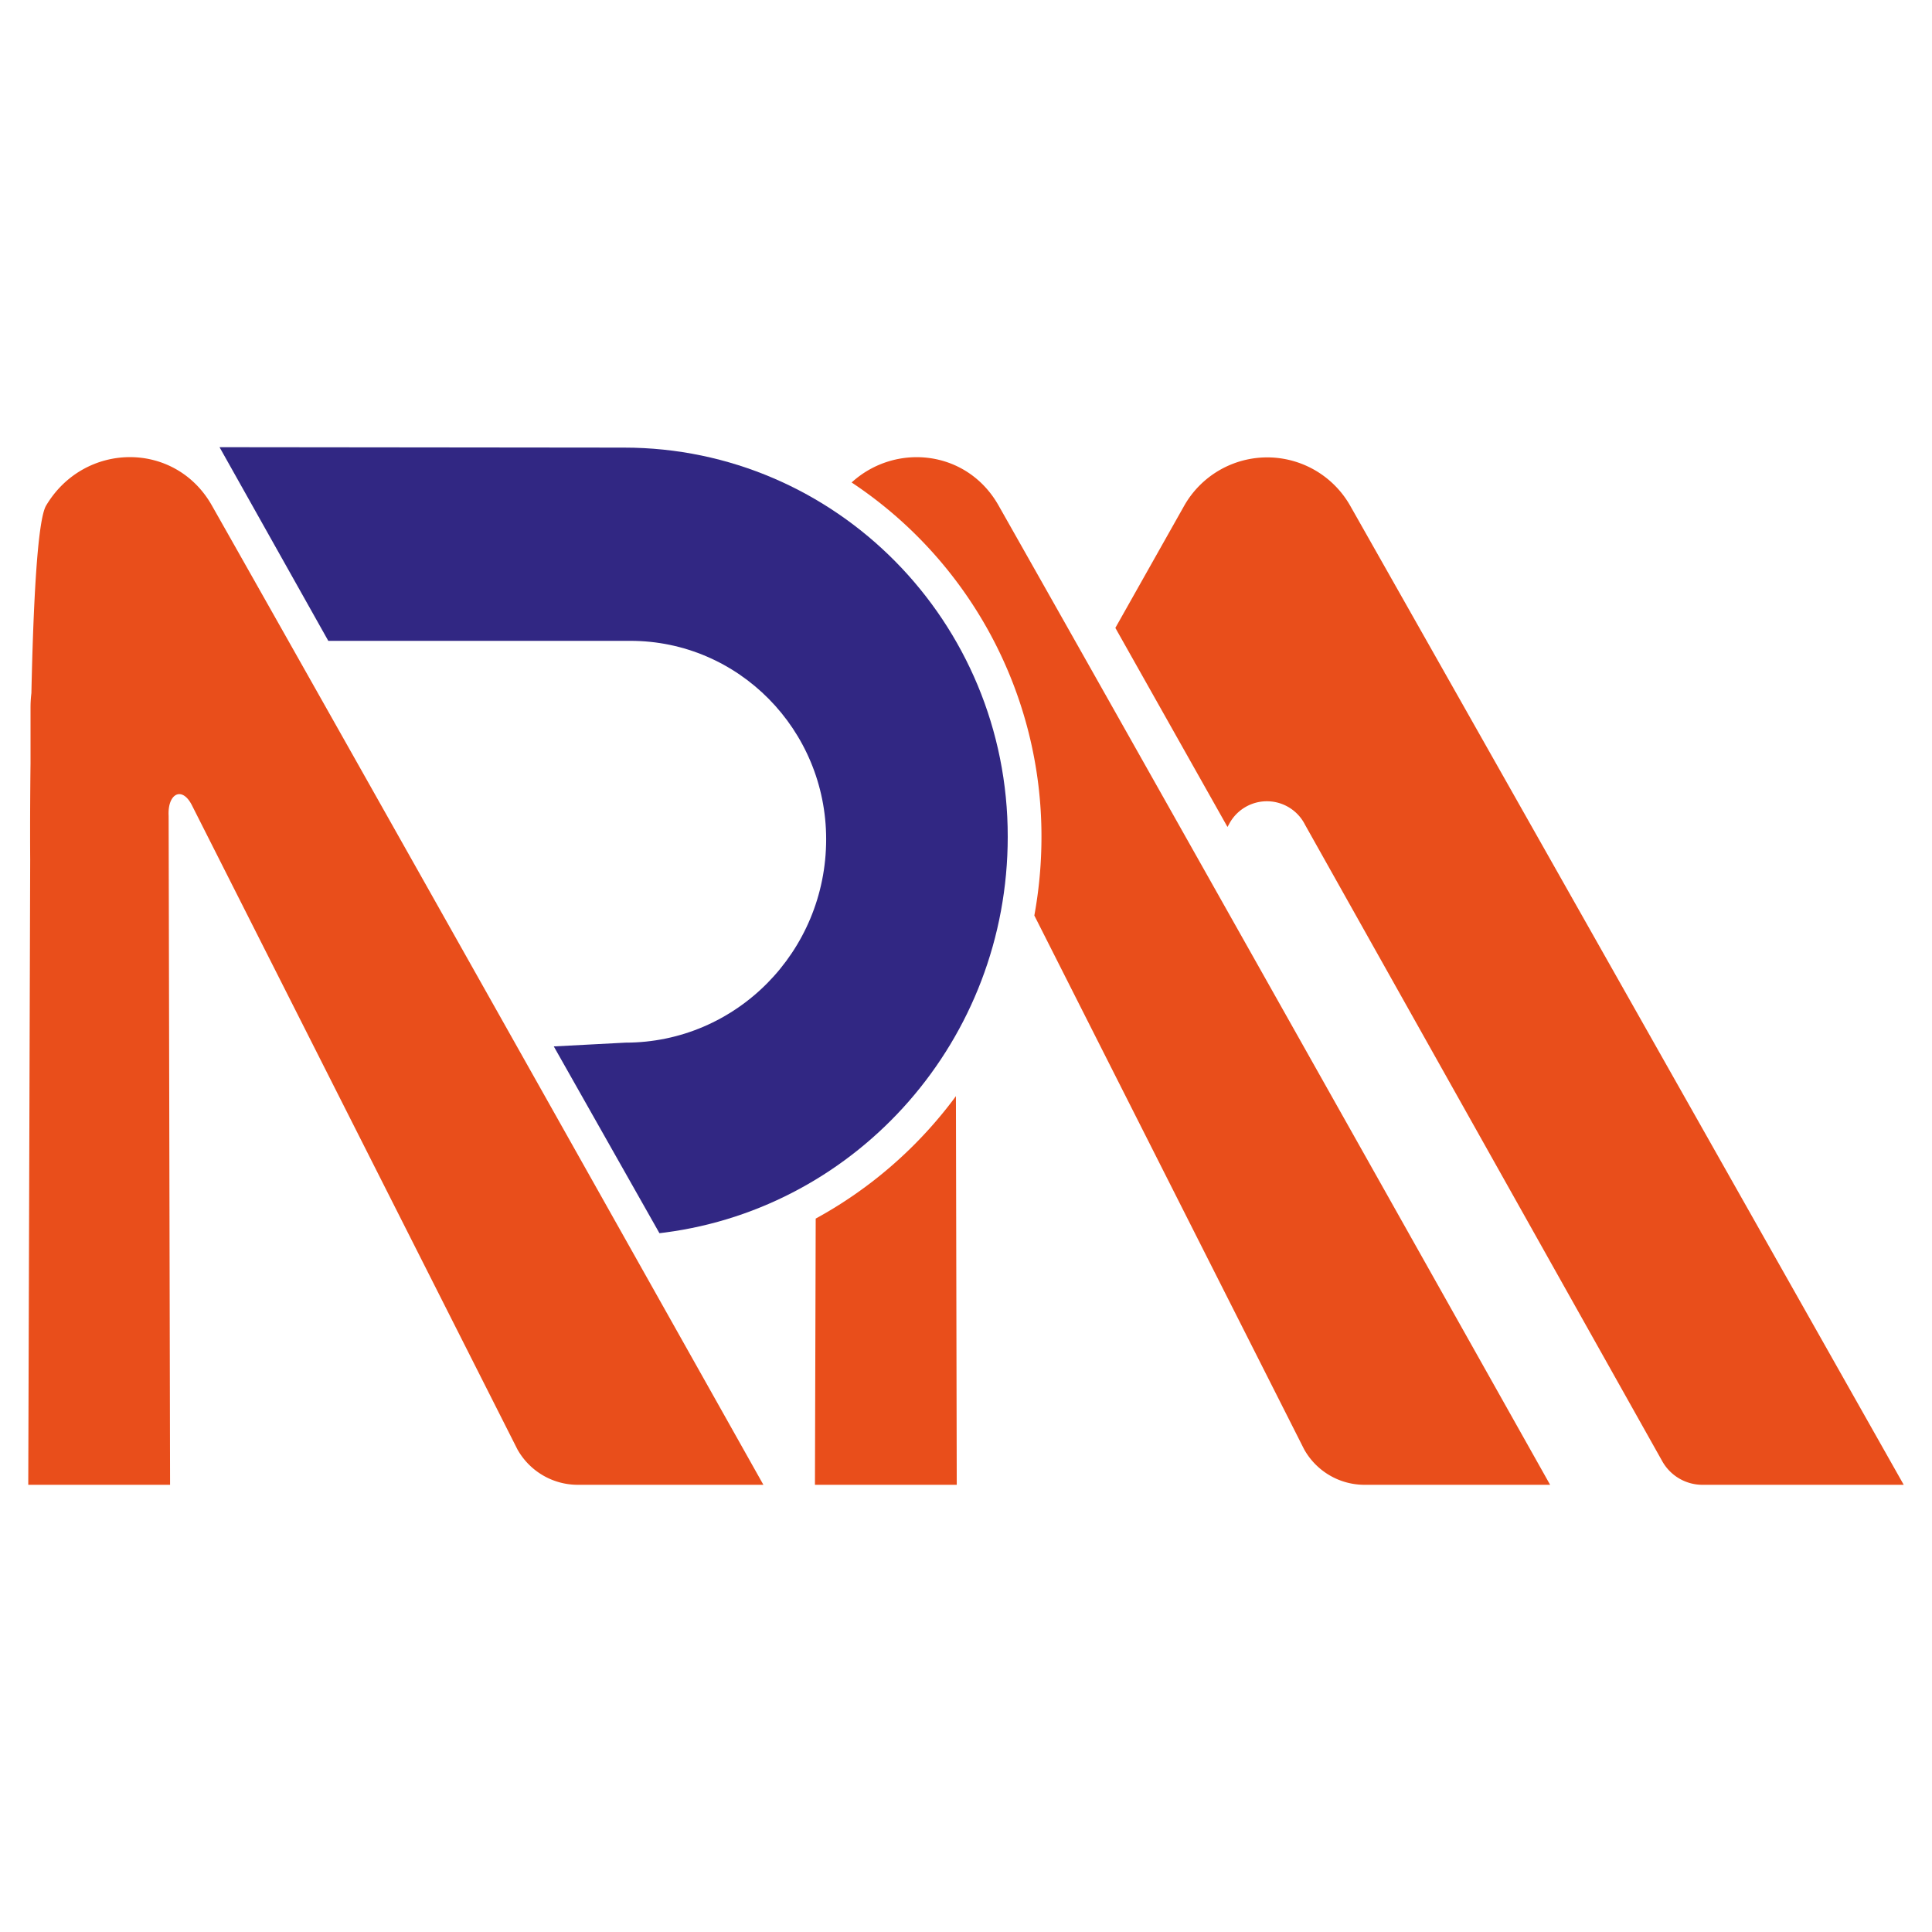
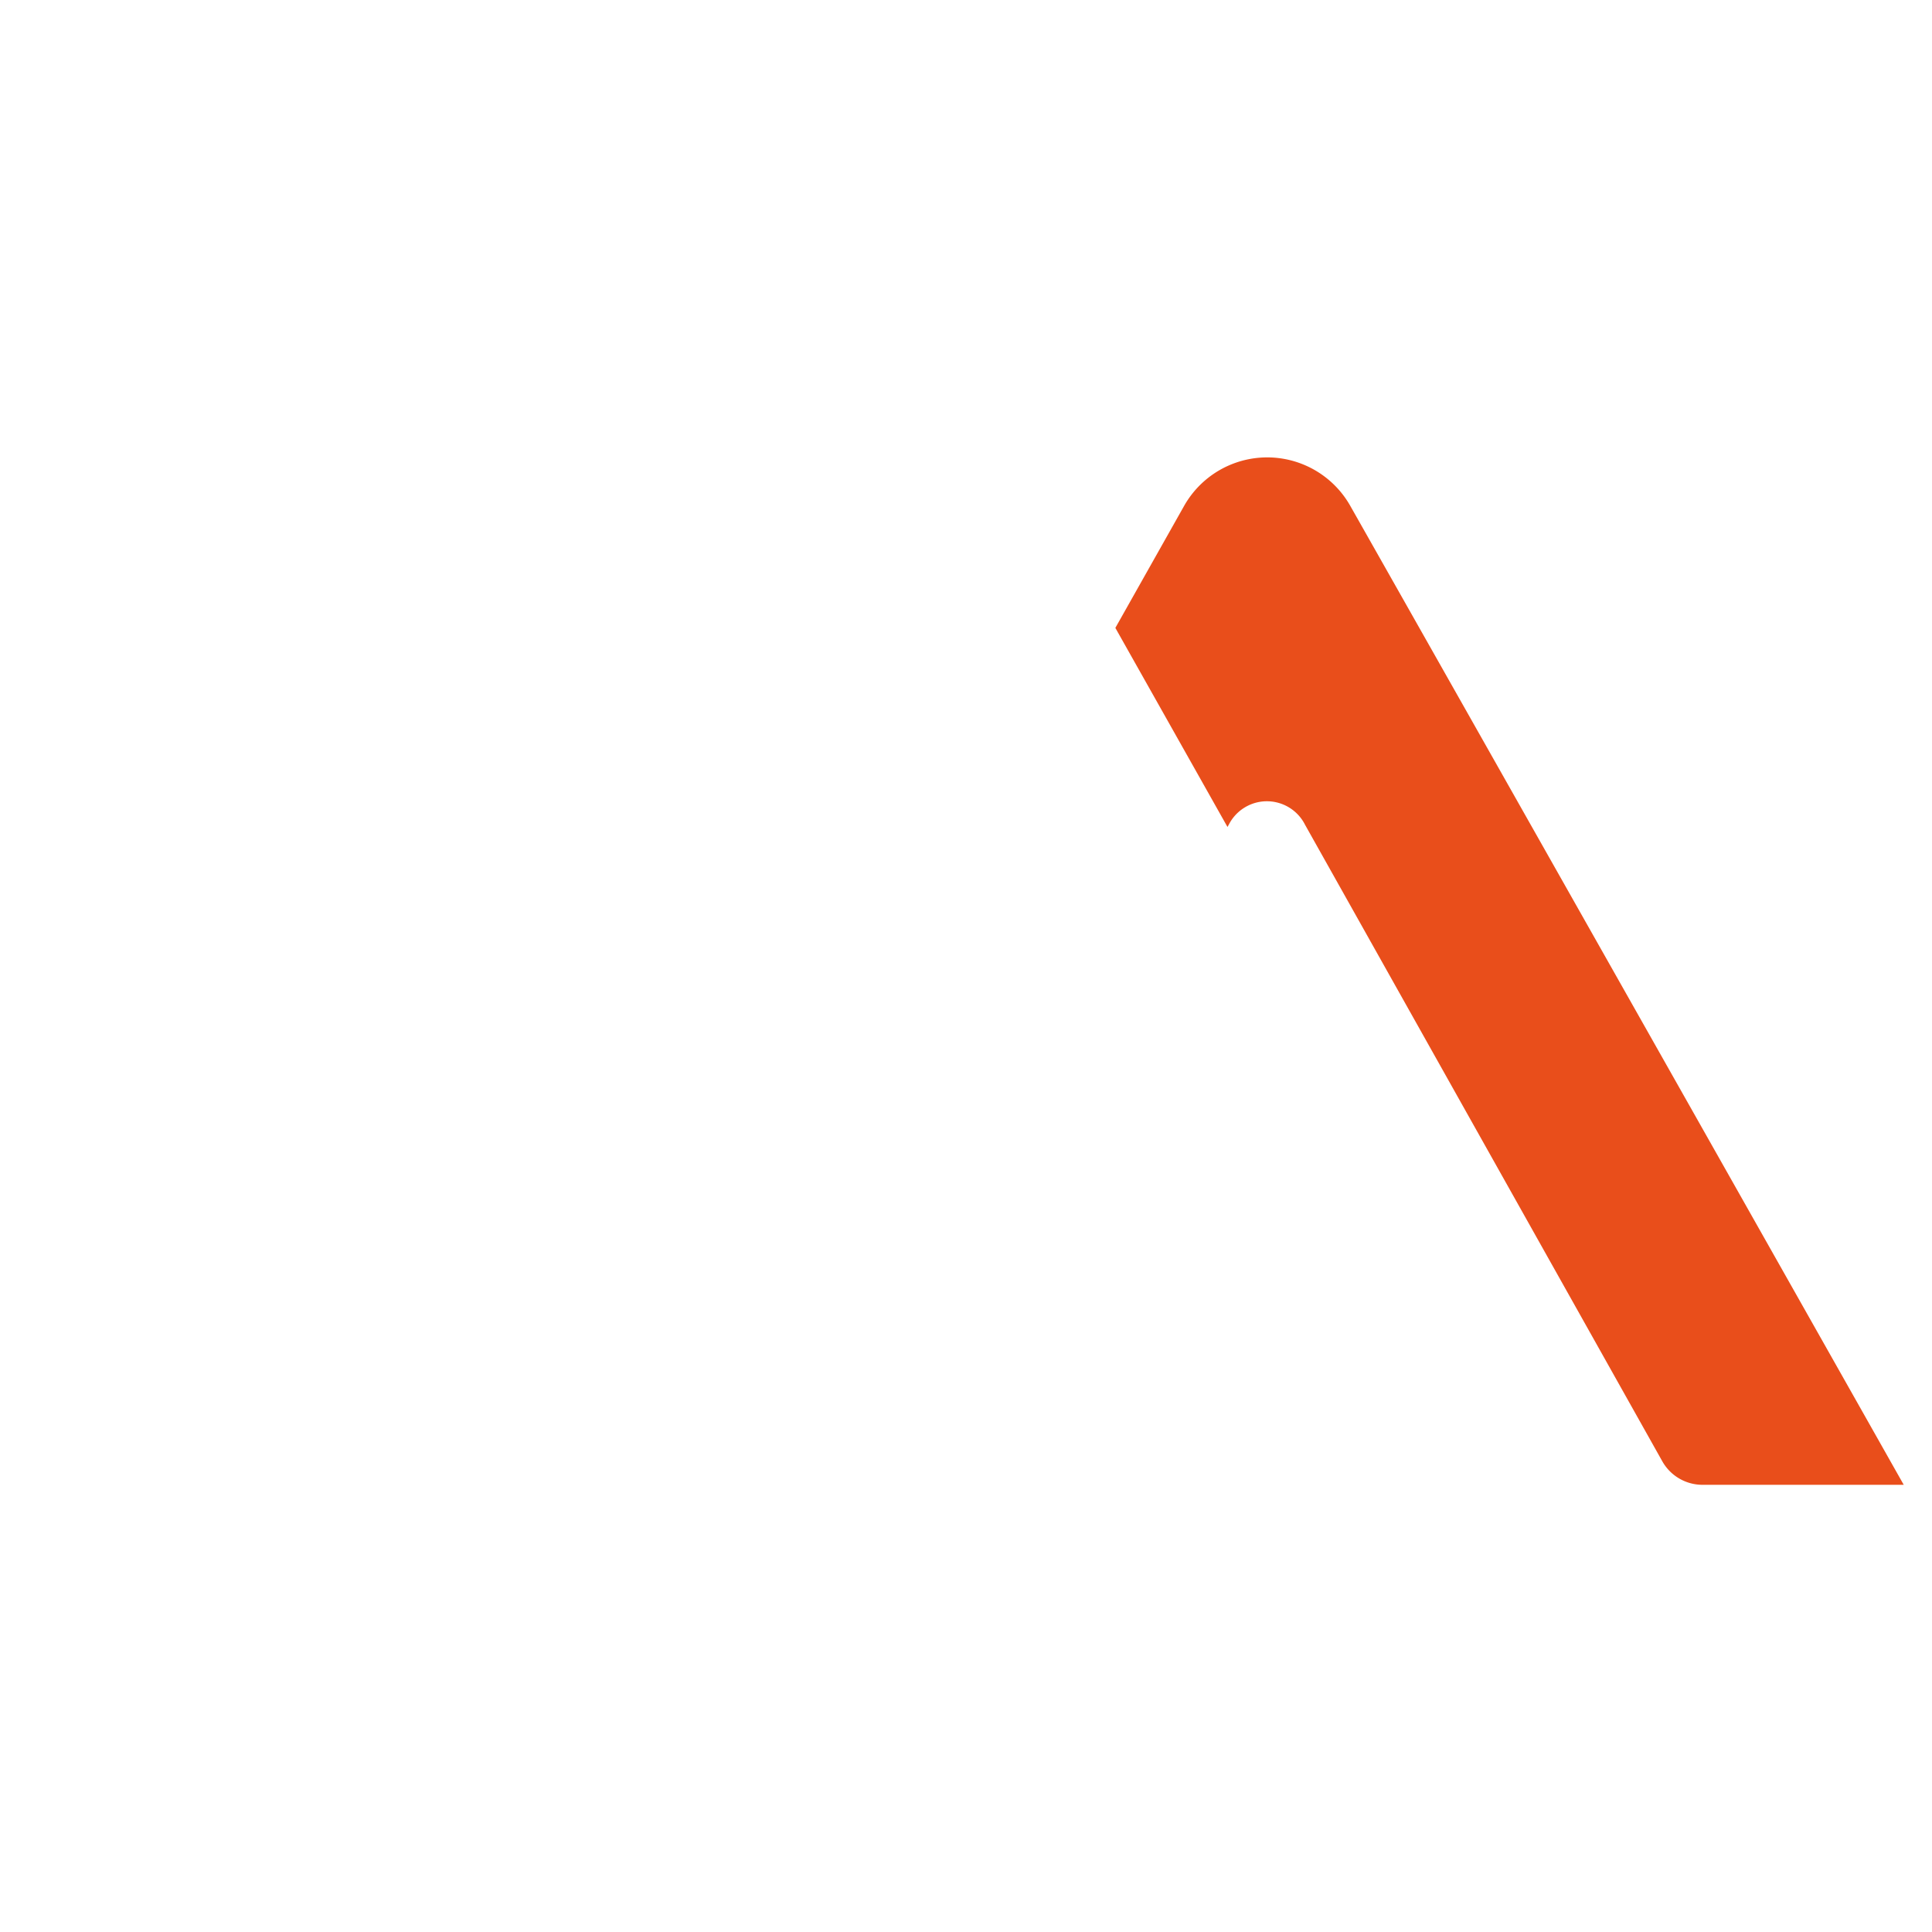
<svg xmlns="http://www.w3.org/2000/svg" id="Layer_1" data-name="Layer 1" viewBox="0 0 512 512">
  <defs>
    <style>.cls-1{fill:#e94e1b;}.cls-2{fill:#312783;}</style>
  </defs>
-   <path class="cls-1" d="M56.14,133.94C46.4,116.74,22.31,117,12.21,134c-2.36,4-3.41,27.29-3.89,49.69a32.62,32.62,0,0,0-.23,3.85l0,14.78C7.91,216.78,8,227.76,8,227.76H8L7.49,393.49H45.07L44.69,216.2c-.32-5.86,3.54-8,6.18-2.78l86.24,170.66a18.36,18.36,0,0,0,16,9.41h49.2S103.25,217.13,56.14,133.94Z" />
  <path class="cls-1" d="M504.51,393.49H451.15a12.23,12.23,0,0,1-10.65-6.28L345.86,218.59a11.32,11.32,0,0,0-20.2-.08c-.12.2-.36.65-.36.65L295.58,166.4l18.13-32.17a25.29,25.29,0,0,1,44.19-.06C405.06,217.44,504.51,393.49,504.51,393.49Z" />
-   <path class="cls-1" d="M216.17,322.94l-.2,70.55h37.58l-.22-103A114.23,114.23,0,0,1,216.17,322.94Z" />
-   <path class="cls-1" d="M264.62,133.94c-8.38-14.79-27.35-16.65-38.93-6.08A112.49,112.49,0,0,1,276,221.78a115.72,115.72,0,0,1-1.89,20.84l71.49,141.45a18.34,18.34,0,0,0,16,9.42h49.2S311.73,217.13,264.62,133.94Z" />
-   <path class="cls-2" d="M165.35,118.62l-107.17-.11L87,169.83h80.06c28.65,0,51.88,23.54,51.88,52.58h0c0,29.77-23.81,53.9-53.18,53.9l-19,1,28,49.5,1.46-.18c51.25-6.71,90.84-51.1,90.84-104.87h0C267.13,164.81,221.56,118.62,165.35,118.62Z" />
</svg>